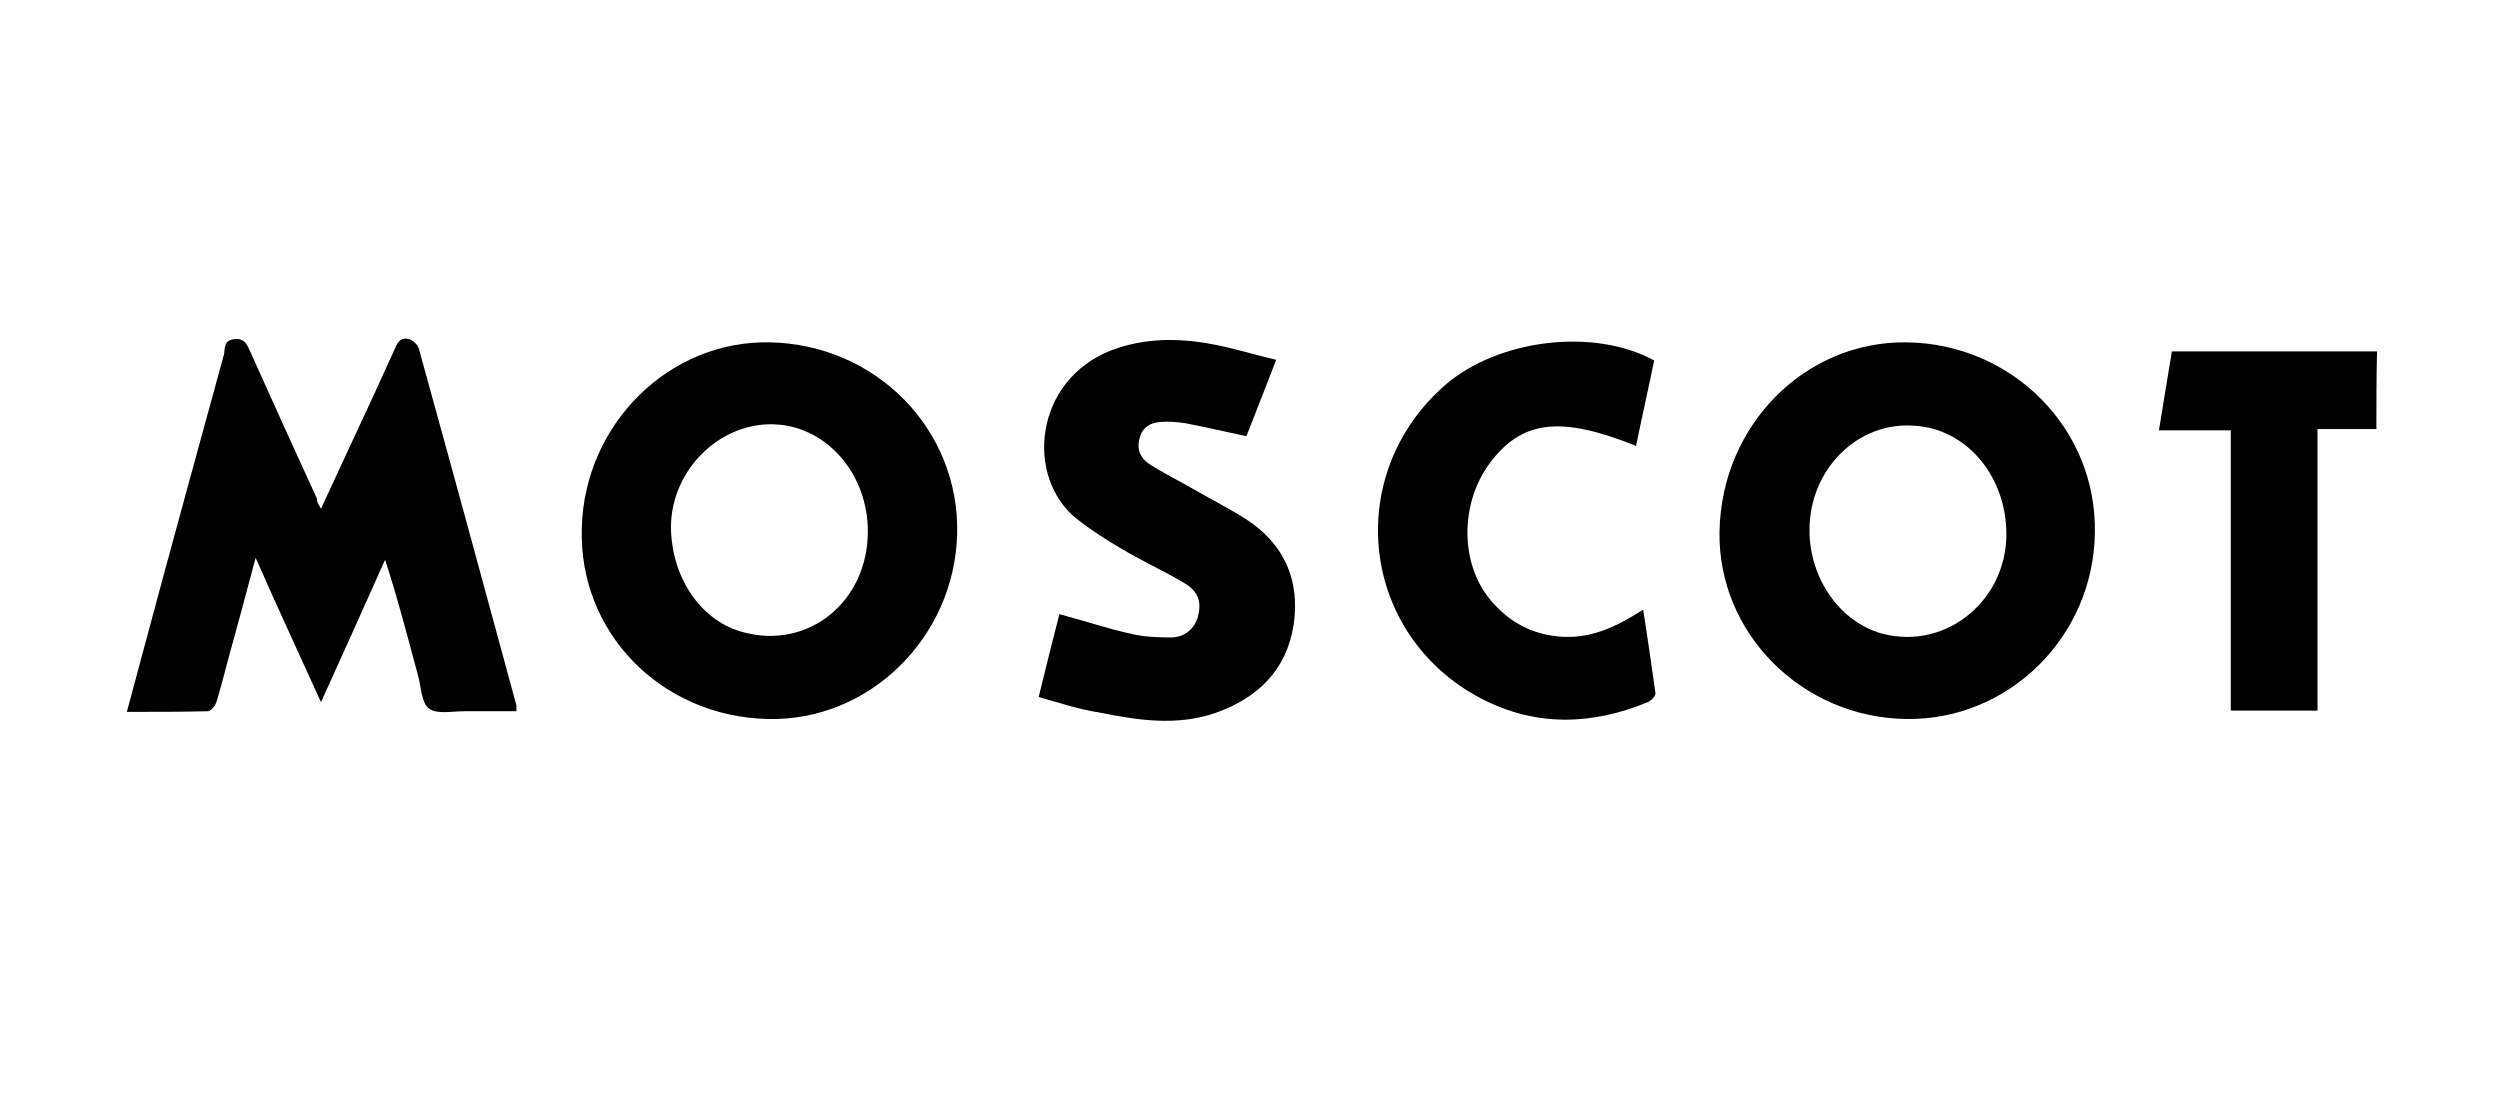
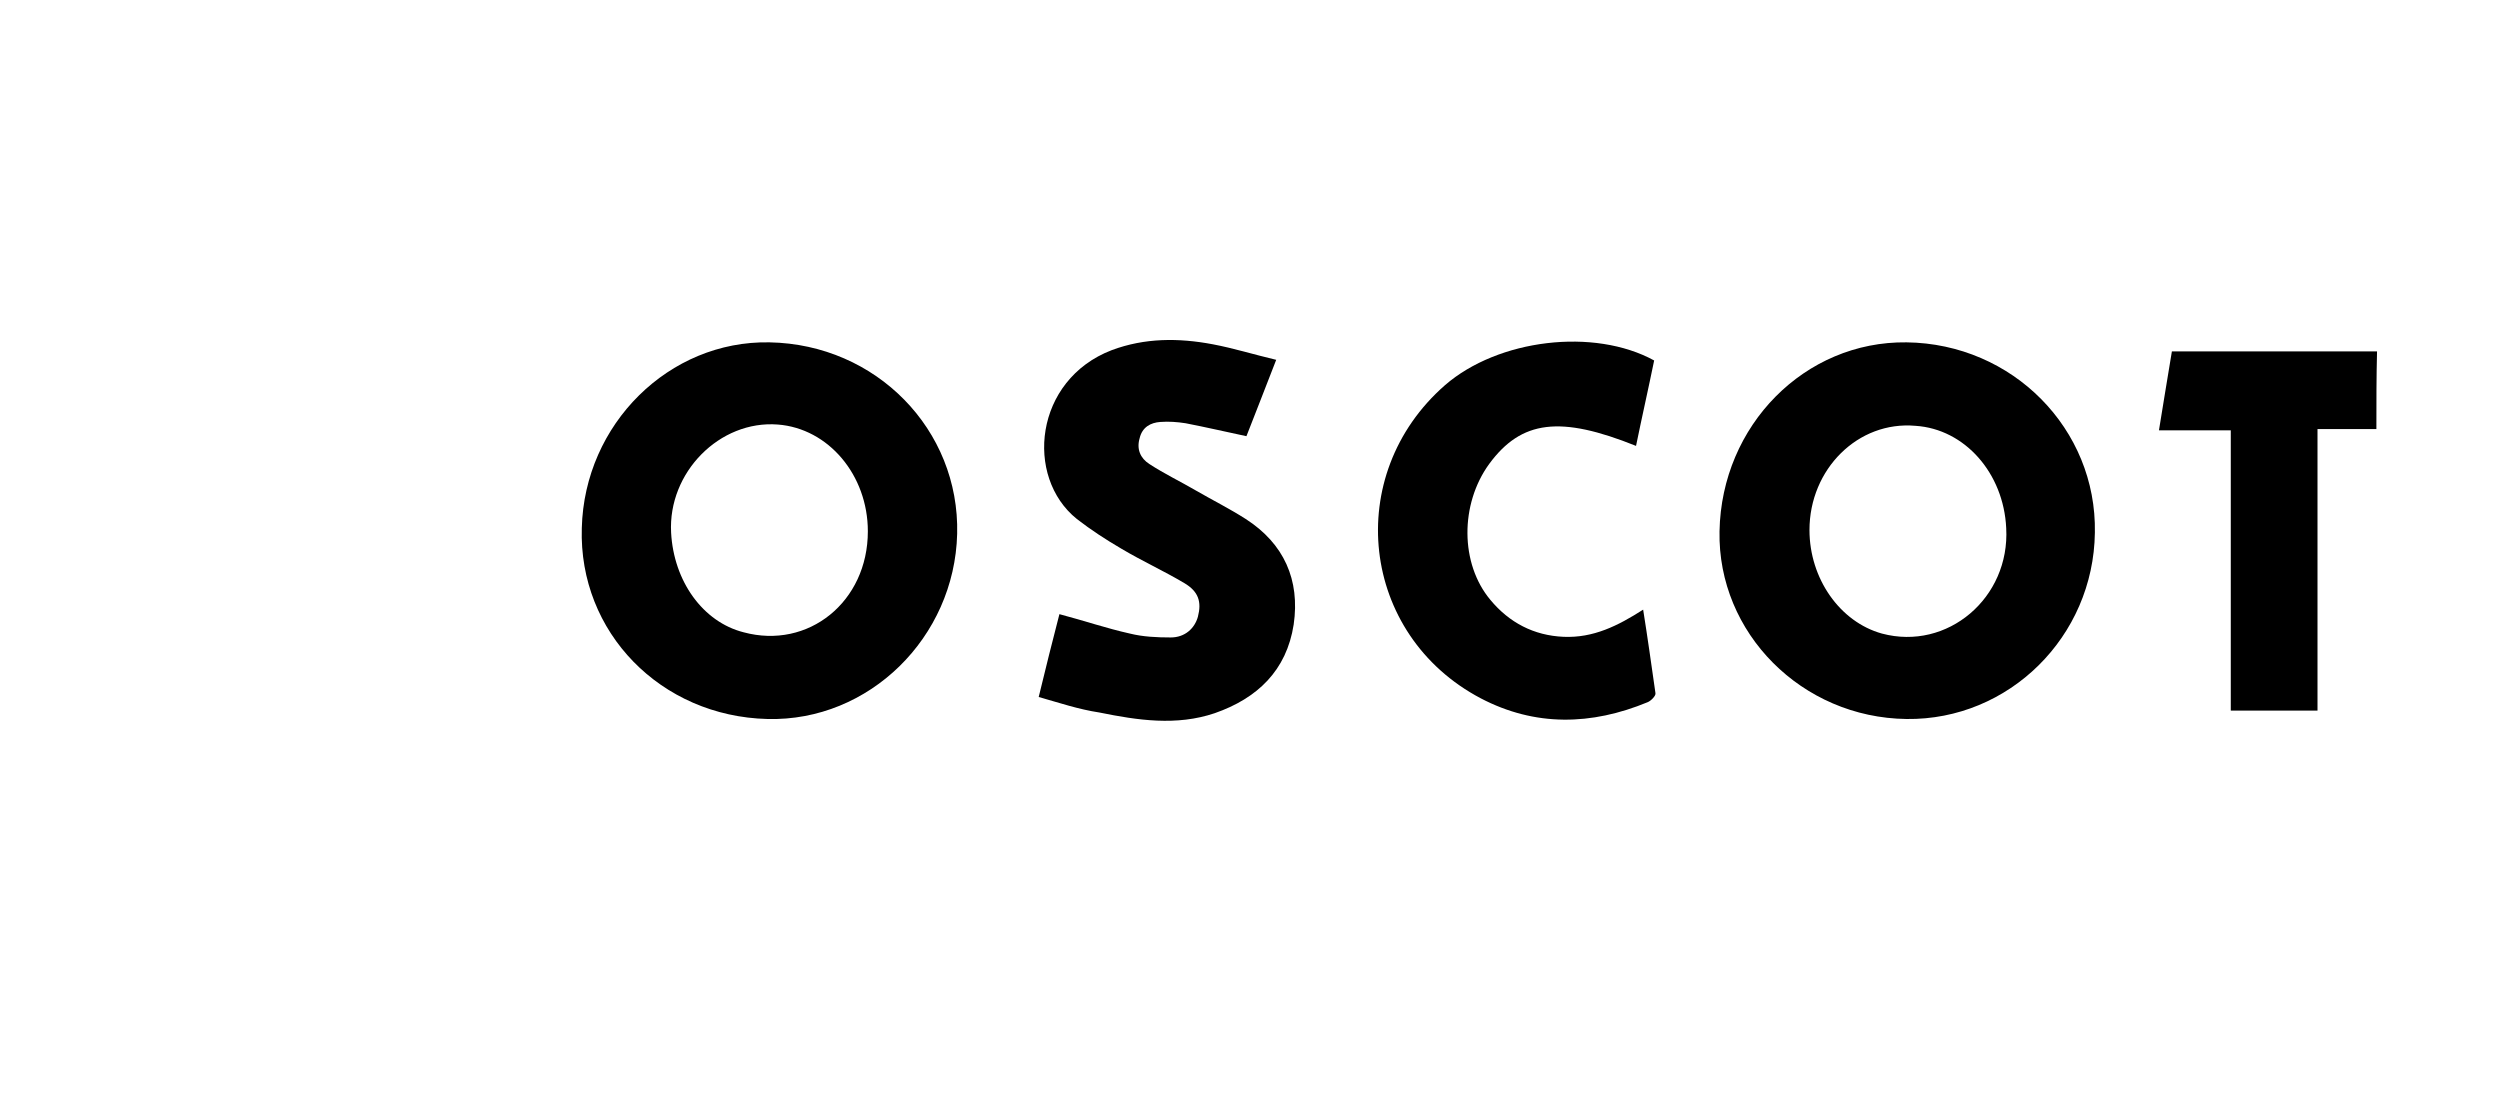
<svg xmlns="http://www.w3.org/2000/svg" xml:space="preserve" style="enable-background:new 0 0 386.3 171.7;" viewBox="0 0 386.3 171.7" y="0px" x="0px" id="Layer_1" version="1.1">
  <g id="_x37_HnQo6_00000029007081244710582660000008335643924601437315_">
    <g>
      <path d="M118.6,111.1c-16.5-0.4-29.2-13.4-28.7-29.5c0.4-16.1,13.5-29,29-28.7c16.5,0.3,29.4,13.5,29,29.6    C147.5,98.5,134.3,111.5,118.6,111.1z M134.1,82.1c0-8.7-6.1-15.9-13.9-16.5c-9-0.7-17,7.4-16.5,16.7c0.4,7.5,4.9,13.8,11.2,15.4    C124.9,100.4,134.1,93,134.1,82.1z" />
      <path d="M294.6,111.1c-16.2-0.2-29.2-13.3-28.9-29c0.3-16.4,13.2-29.4,28.9-29.2c16.4,0.2,29.4,13.4,29.1,29.4    C323.5,98.4,310.4,111.3,294.6,111.1z M279.6,81.9c0,7.5,4.7,14.2,11.2,16c10.1,2.7,19.8-5.5,19.2-16.3c-0.4-8.5-6.4-15.3-14-15.8    C287.1,65,279.6,72.5,279.6,81.9z" />
-       <path d="M49.6,78.6c1.6-3.4,3-6.5,4.5-9.7c2.4-5.1,4.7-10.1,7-15.2c0.4-1,1-1.6,2.1-1.3c0.6,0.2,1.3,0.8,1.5,1.4    c5.1,18.4,10.1,36.8,15.1,55.2c0,0.2,0,0.4,0,0.9c-2.7,0-5.3,0-8,0c-1.9,0-4.3,0.5-5.5-0.4c-1.2-0.9-1.2-3.3-1.7-5.1    c-1.6-5.9-3.1-11.8-5.1-17.9c-3.2,7.2-6.5,14.5-9.9,22c-3.4-7.5-6.7-14.6-10.1-22.3c-1.5,5.7-2.9,10.8-4.3,15.9    c-0.6,2.2-1.1,4.3-1.8,6.5c-0.2,0.5-0.8,1.3-1.3,1.3c-4.1,0.1-8.1,0.1-12.5,0.1c0.9-3.3,1.7-6.3,2.5-9.3    c4.1-15.3,8.3-30.6,12.5-45.9c0.2-0.9-0.1-2.2,1.6-2.4c1.6-0.2,2,0.9,2.5,2c3.4,7.6,6.8,15.1,10.3,22.7    C48.9,77.5,49.2,77.9,49.6,78.6z" />
      <path d="M160.5,107.7c1.1-4.5,2.1-8.6,3.2-12.8c3.8,1,7.3,2.2,10.9,3c2,0.5,4.2,0.6,6.3,0.6c2.2,0,3.7-1.4,4.2-3.2    c0.6-2.3,0.1-3.9-2.1-5.2c-3.2-1.9-6.5-3.4-9.7-5.3c-2.4-1.4-4.7-2.9-6.9-4.6c-8.1-6.5-6.6-21.5,5.4-26.1    c5.1-1.9,10.3-1.9,15.6-0.9c3.2,0.6,6.4,1.6,9.8,2.4c-1.6,4.1-3.1,8-4.6,11.8c-3.3-0.7-6.3-1.4-9.4-2c-1.3-0.2-2.6-0.3-3.9-0.2    c-1.5,0.1-2.8,0.8-3.2,2.5c-0.5,1.7,0.1,3.1,1.5,4c2.3,1.5,4.8,2.7,7.2,4.1c2.6,1.5,5.2,2.8,7.7,4.4c5.9,3.8,8.4,9.4,7.4,16.3    c-1.1,7.1-5.6,11.4-12.2,13.7c-5.9,2-11.9,1.1-17.8-0.1C166.6,109.6,163.7,108.6,160.5,107.7z" />
      <path d="M255.6,55.7c-0.9,4.4-1.9,8.8-2.8,13.2c-11.7-4.7-17.7-4-22.7,2.8c-4.5,6.2-4.5,15.4,0.2,21c2.9,3.5,6.7,5.5,11.3,5.7    c4.6,0.2,8.4-1.7,12.3-4.2c0.7,4.4,1.3,8.7,1.9,12.9c0.1,0.4-0.7,1.2-1.2,1.4c-8.7,3.6-17.4,3.8-25.8-0.6    c-18.6-9.8-21.4-34.5-5.5-48.4C231.5,52.4,246.3,50.6,255.6,55.7z" />
      <path d="M367.2,66.3c-3.1,0-6,0-9.1,0c0,14.6,0,28.9,0,43.5c-4.6,0-8.9,0-13.4,0c0-14.4,0-28.8,0-43.3c-3.7,0-7.3,0-11.1,0    c0.7-4.2,1.3-8.1,2-12.2c10.6,0,21,0,31.7,0C367.2,58.2,367.2,62.1,367.2,66.3z" />
    </g>
  </g>
</svg>